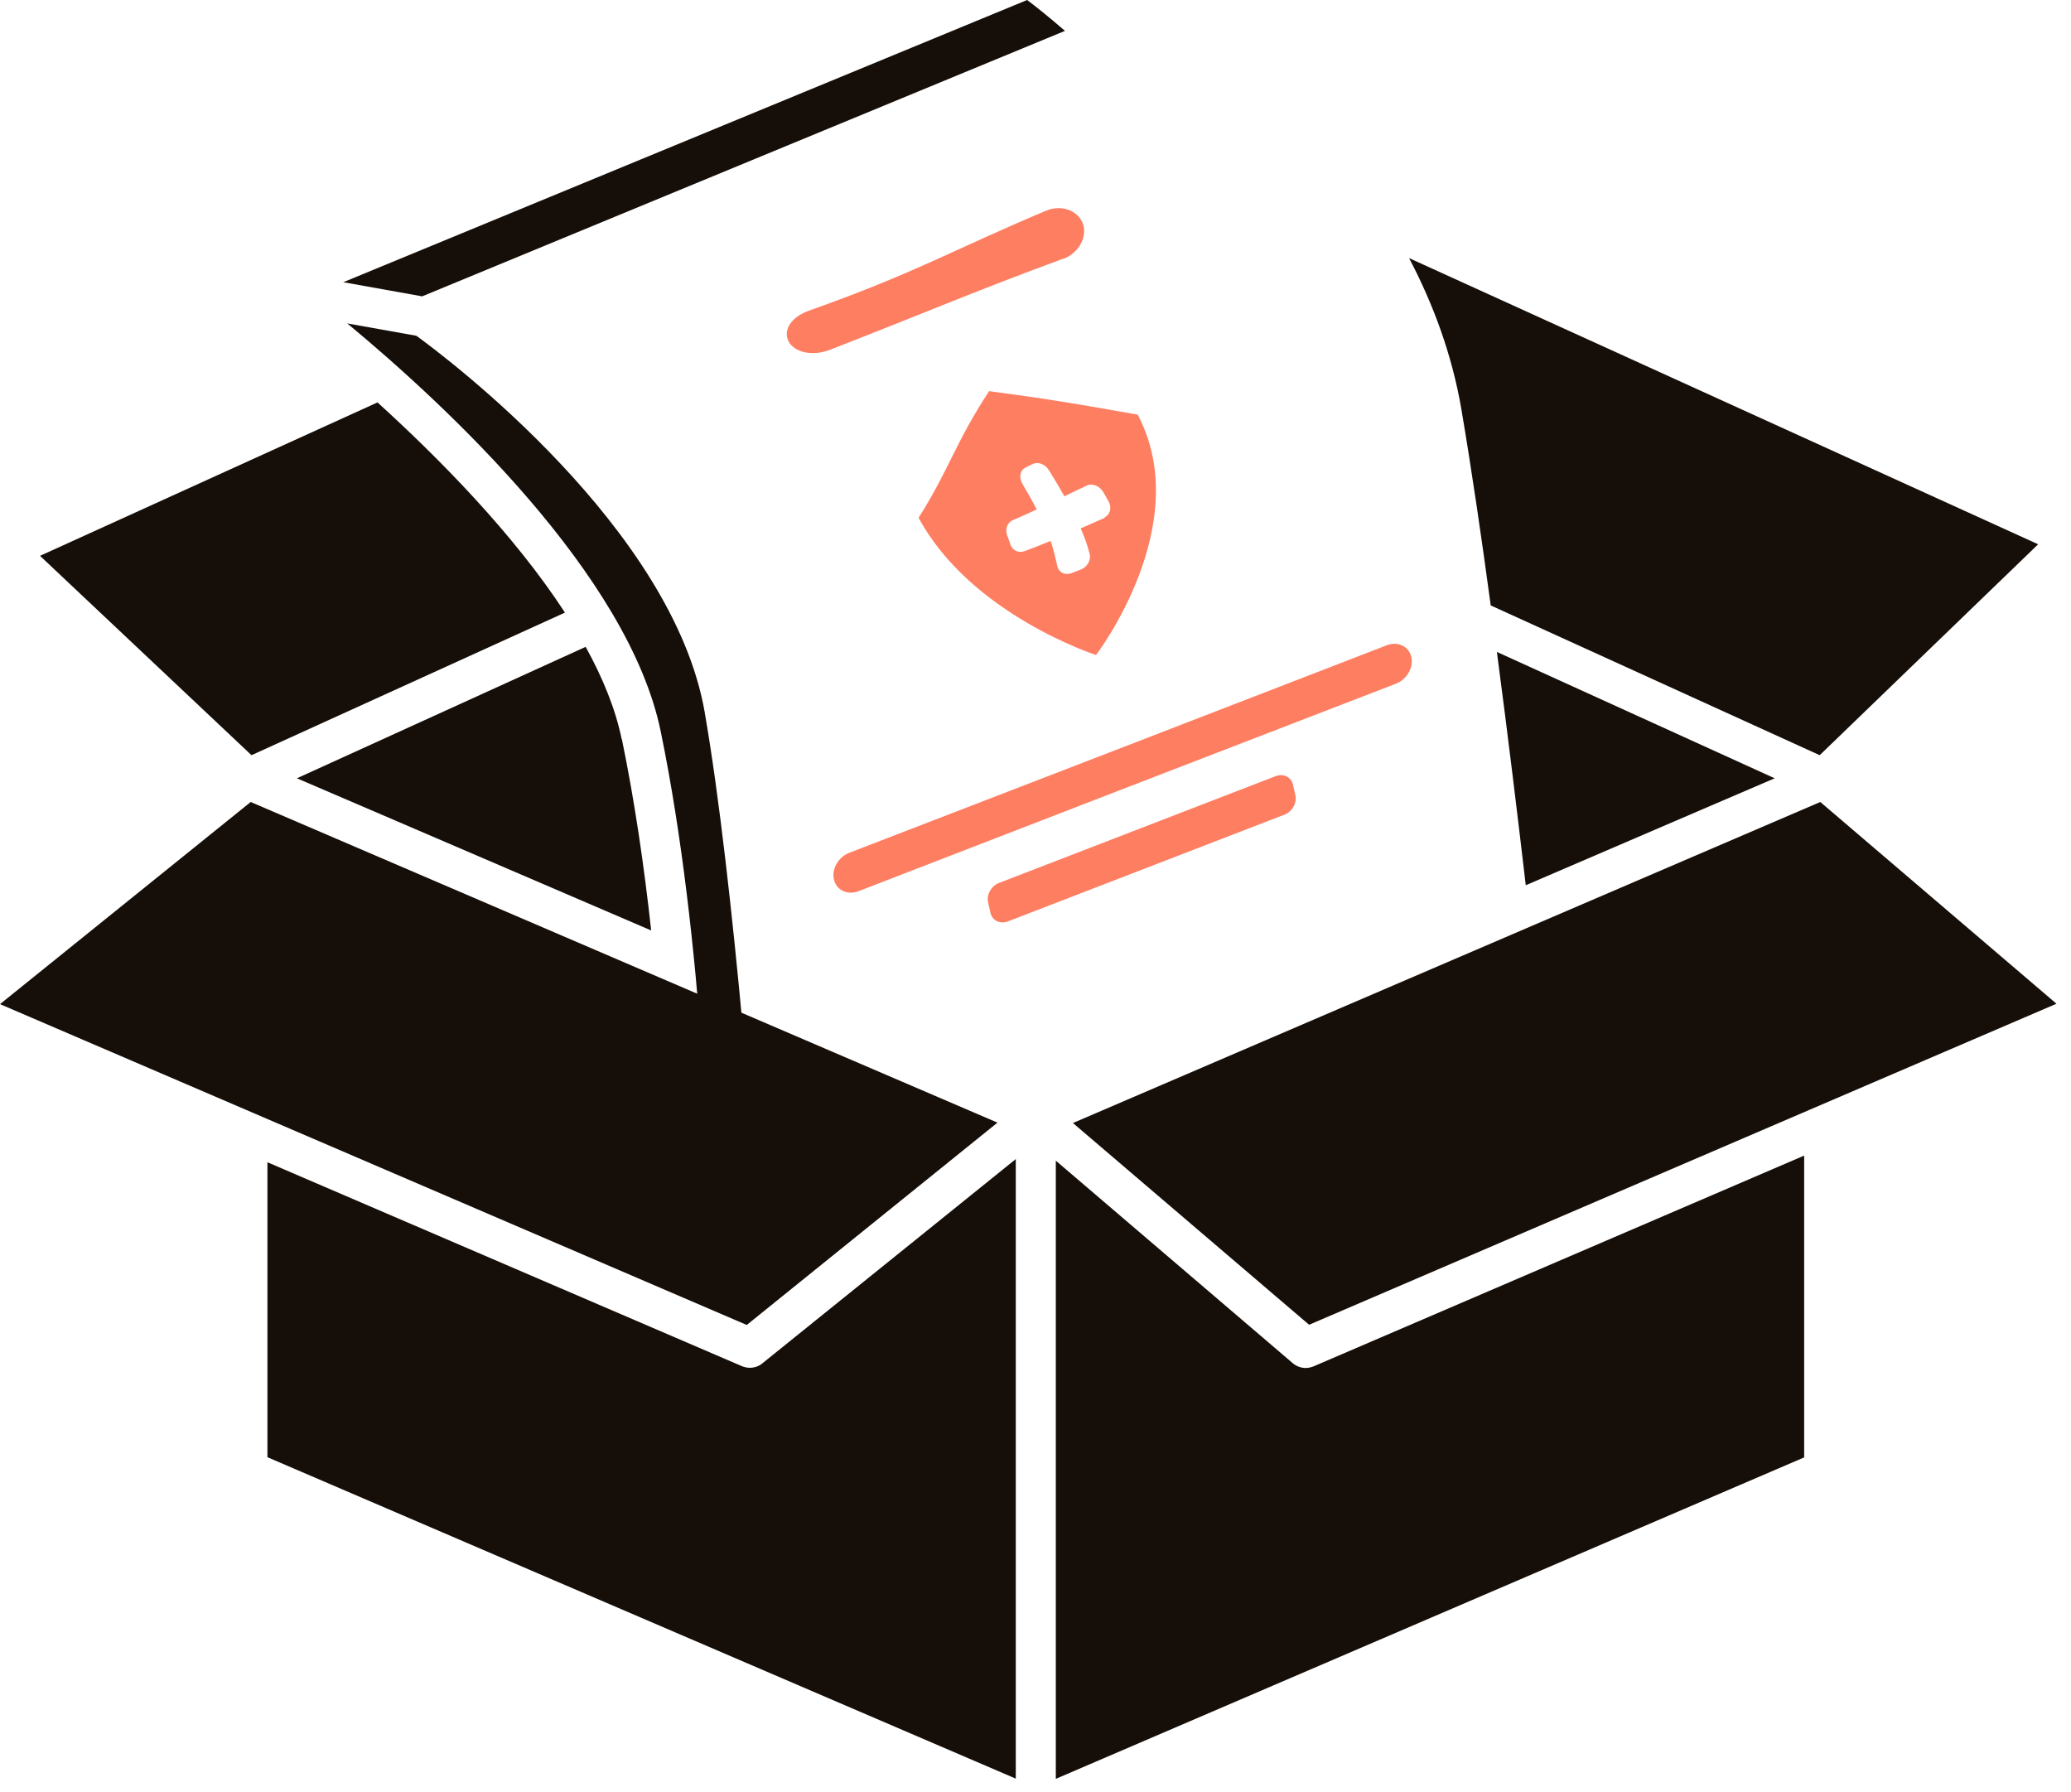
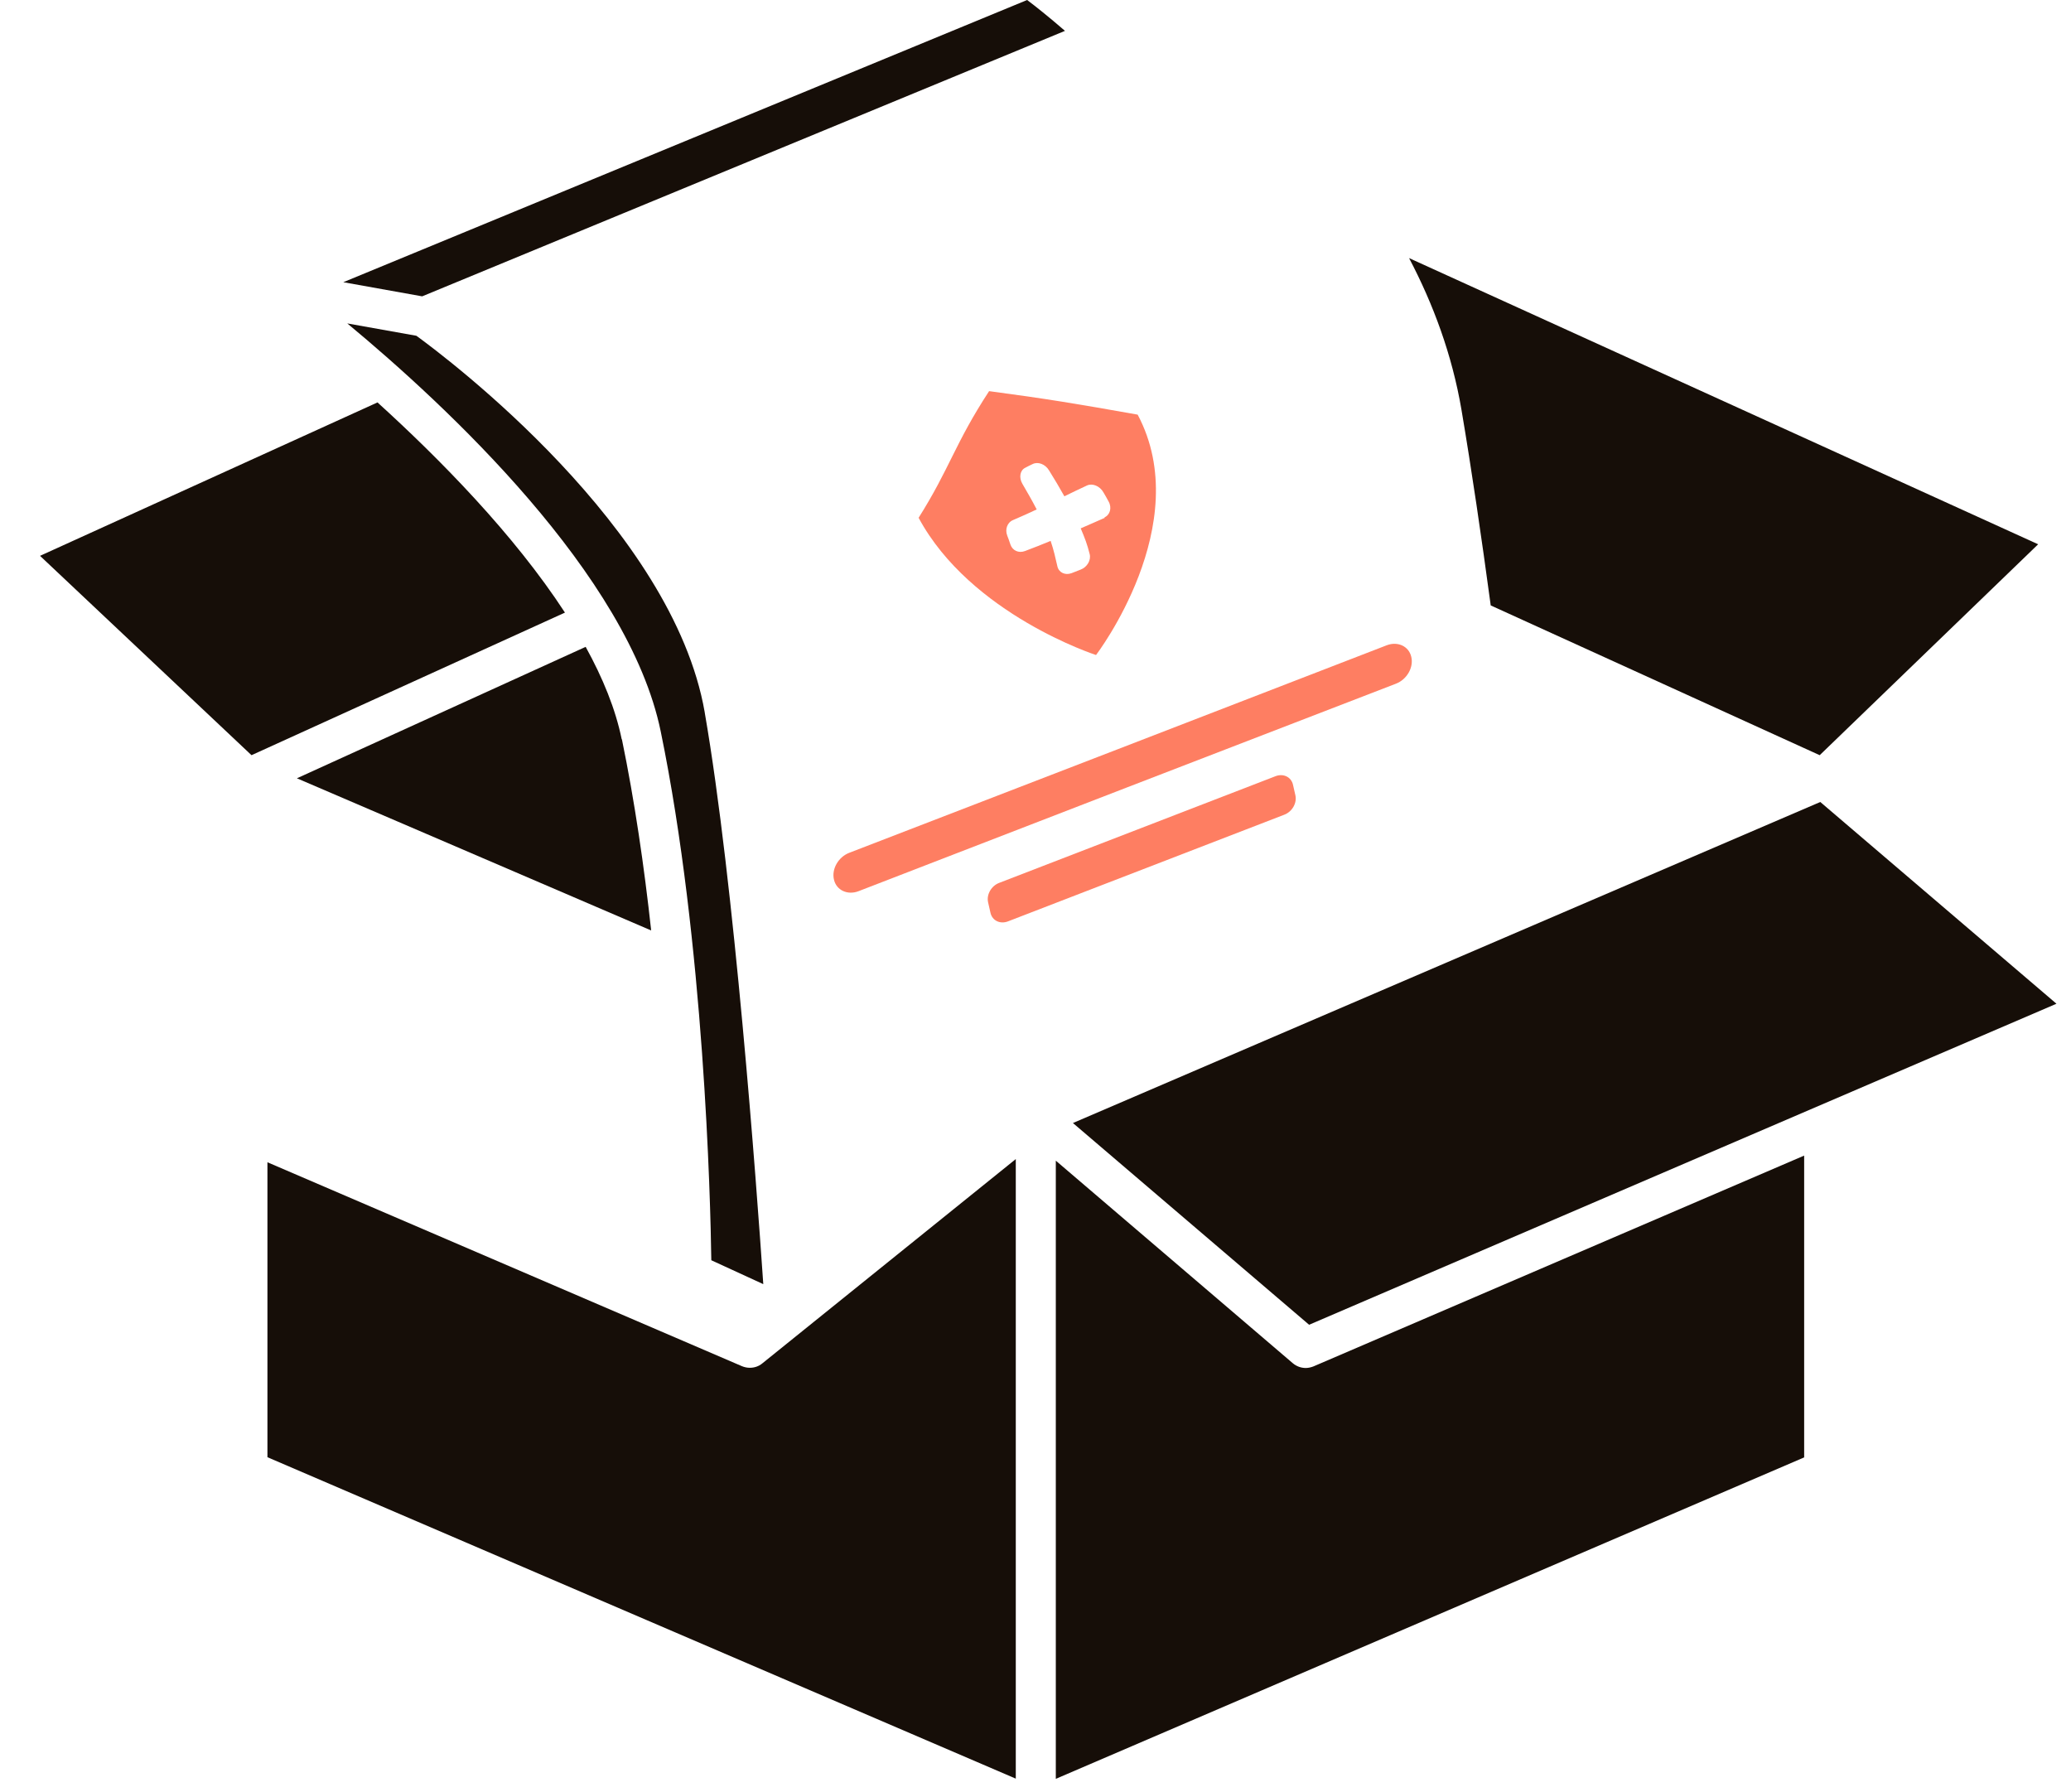
<svg xmlns="http://www.w3.org/2000/svg" width="104" height="90" viewBox="0 0 104 90" fill="none">
  <g clip-path="url(#clip0_40001075_1265)">
-     <path d="M50.09 56.37L12.59 40.27L0 50.42L37.5 66.53L50.09 56.37Z" fill="#160E08" />
    <path d="M51.01 58.2L38.28 68.46C38.1 68.61 37.88 68.68 37.65 68.68C37.52 68.68 37.38 68.65 37.26 68.6L13.43 58.36V73.17L51.01 89.31V58.19V58.2Z" fill="#160E08" />
    <path d="M91.41 40.27L53.88 56.39L65.74 66.52L103.27 50.4L91.41 40.27Z" fill="#160E08" />
    <path d="M90.59 58.03L65.96 68.61C65.83 68.66 65.7 68.69 65.57 68.69C65.34 68.69 65.11 68.61 64.92 68.45L53.02 58.28V89.32L90.6 73.18V58.03H90.59Z" fill="#160E08" />
    <path d="M70.76 12.96C71.97 15.26 72.92 17.81 73.39 20.57C73.9 23.58 74.4 26.99 74.86 30.4L91.38 37.92L102.35 27.33L70.76 12.96Z" fill="#160E08" />
    <path d="M31.22 37.12C30.91 35.6 30.27 34.04 29.41 32.48L14.91 39.08L19.99 41.26L32.7 46.72C32.35 43.52 31.87 40.22 31.23 37.12H31.22Z" fill="#160E08" />
-     <path d="M75.17 32.74C75.74 37.04 76.24 41.21 76.62 44.45L84.04 41.26L89.12 39.08L75.18 32.74H75.17Z" fill="#160E08" />
    <path d="M18.95 20.21L2.01 27.91L12.63 37.92L28.37 30.76C25.81 26.83 22.08 23.04 18.95 20.2V20.21Z" fill="#160E08" />
-     <path d="M53.48 1.55C52.65 0.83 51.98 0.3 51.58 0L17.24 14.17L21.2 14.88L53.48 1.55Z" fill="#160E08" />
+     <path d="M53.48 1.55C52.65 0.83 51.98 0.3 51.58 0L17.24 14.17L21.2 14.88Z" fill="#160E08" />
    <path d="M35.39 35.77C33.78 26.5 22.45 17.98 20.91 16.86L17.44 16.24C22.4 20.35 31.57 28.87 33.18 36.73C35.36 47.31 35.68 60.27 35.72 63.28L38.33 64.48C37.99 59.46 36.87 44.31 35.39 35.78V35.77Z" fill="#160E08" />
-     <path d="M53.39 12.99C48.71 14.72 47.35 15.35 41.69 17.56C40.77 17.92 39.86 17.68 39.59 17.12C39.32 16.55 39.75 15.91 40.62 15.6C46.01 13.69 47.82 12.56 52.53 10.58C53.29 10.26 54.13 10.56 54.38 11.23C54.62 11.9 54.16 12.71 53.4 13L53.39 12.99Z" fill="#FE7E62" />
    <path d="M70.1 34.33C61.1 37.8 52.1 41.27 43.11 44.75C42.56 44.96 42 44.7 41.88 44.17C41.75 43.64 42.1 43.03 42.65 42.82C51.65 39.35 60.65 35.88 69.64 32.4C70.19 32.19 70.75 32.45 70.87 32.98C71 33.51 70.65 34.12 70.1 34.33Z" fill="#FE7E62" />
    <path d="M64.49 40.91C58.95 43.05 56.18 44.12 50.63 46.26C50.23 46.42 49.83 46.23 49.74 45.84C49.69 45.63 49.67 45.52 49.62 45.31C49.53 44.92 49.78 44.48 50.18 44.33C55.72 42.19 58.49 41.12 64.04 38.98C64.44 38.82 64.84 39.01 64.93 39.4C64.98 39.61 65 39.72 65.05 39.93C65.14 40.32 64.89 40.76 64.49 40.91Z" fill="#FE7E62" />
    <path d="M49.67 19.64C47.95 22.27 47.7 23.51 46.13 26C48.75 30.86 55.04 32.89 55.04 32.89C55.04 32.89 60.06 26.33 57.13 20.82C54.04 20.27 52.53 20.02 49.67 19.64ZM55.48 26C55 26.21 54.76 26.32 54.27 26.53C54.49 27.05 54.59 27.31 54.72 27.82C54.8 28.13 54.59 28.48 54.27 28.6C54.08 28.67 53.99 28.71 53.81 28.78C53.49 28.9 53.17 28.75 53.1 28.44C52.98 27.93 52.93 27.67 52.76 27.16C52.25 27.37 52 27.47 51.47 27.67C51.15 27.79 50.84 27.64 50.74 27.34C50.68 27.16 50.65 27.07 50.58 26.89C50.46 26.58 50.58 26.23 50.88 26.11C51.36 25.9 51.6 25.8 52.06 25.58C51.79 25.06 51.64 24.81 51.34 24.29C51.16 23.98 51.22 23.62 51.48 23.49C51.63 23.41 51.71 23.37 51.86 23.3C52.12 23.17 52.49 23.3 52.68 23.62C53 24.14 53.16 24.4 53.45 24.92C53.9 24.7 54.13 24.59 54.58 24.38C54.85 24.25 55.23 24.4 55.41 24.72C55.52 24.9 55.57 25 55.67 25.18C55.85 25.5 55.74 25.86 55.46 25.98L55.48 26Z" fill="#FE7E62" />
  </g>
  <defs>
    <clipPath id="clip0_40001075_1265">
      <rect width="104" height="90" fill="white" />
    </clipPath>
  </defs>
</svg>